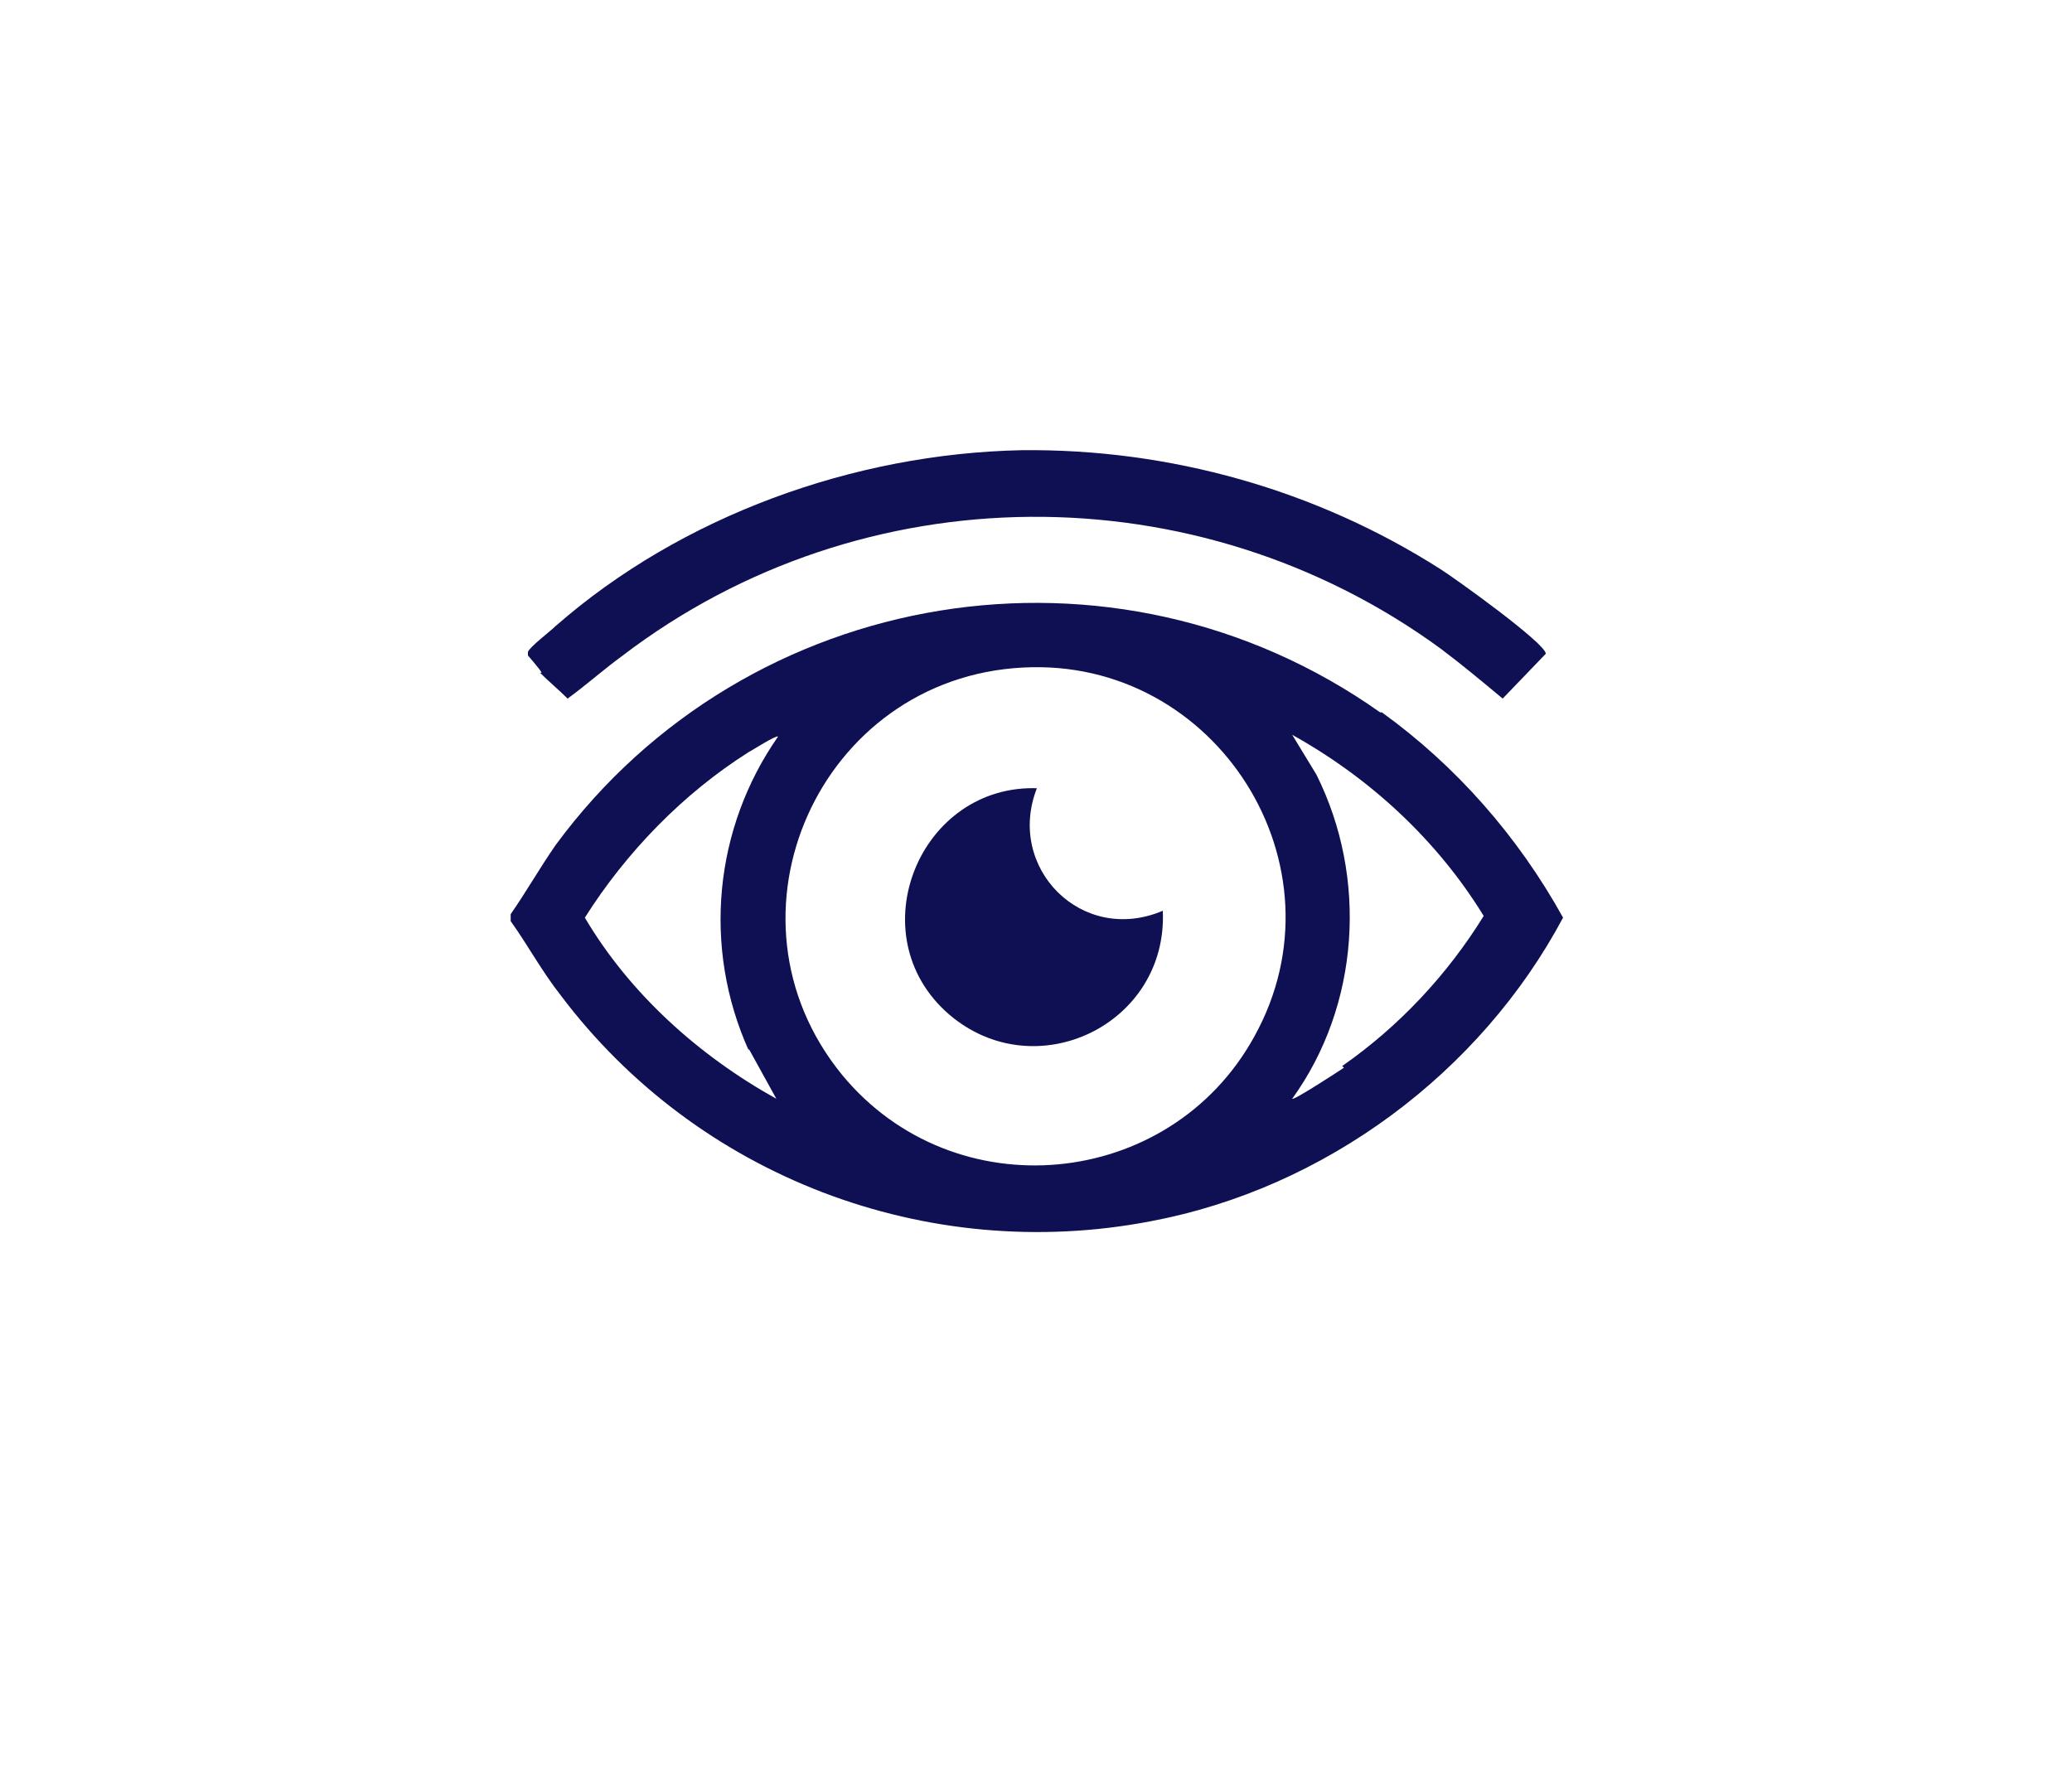
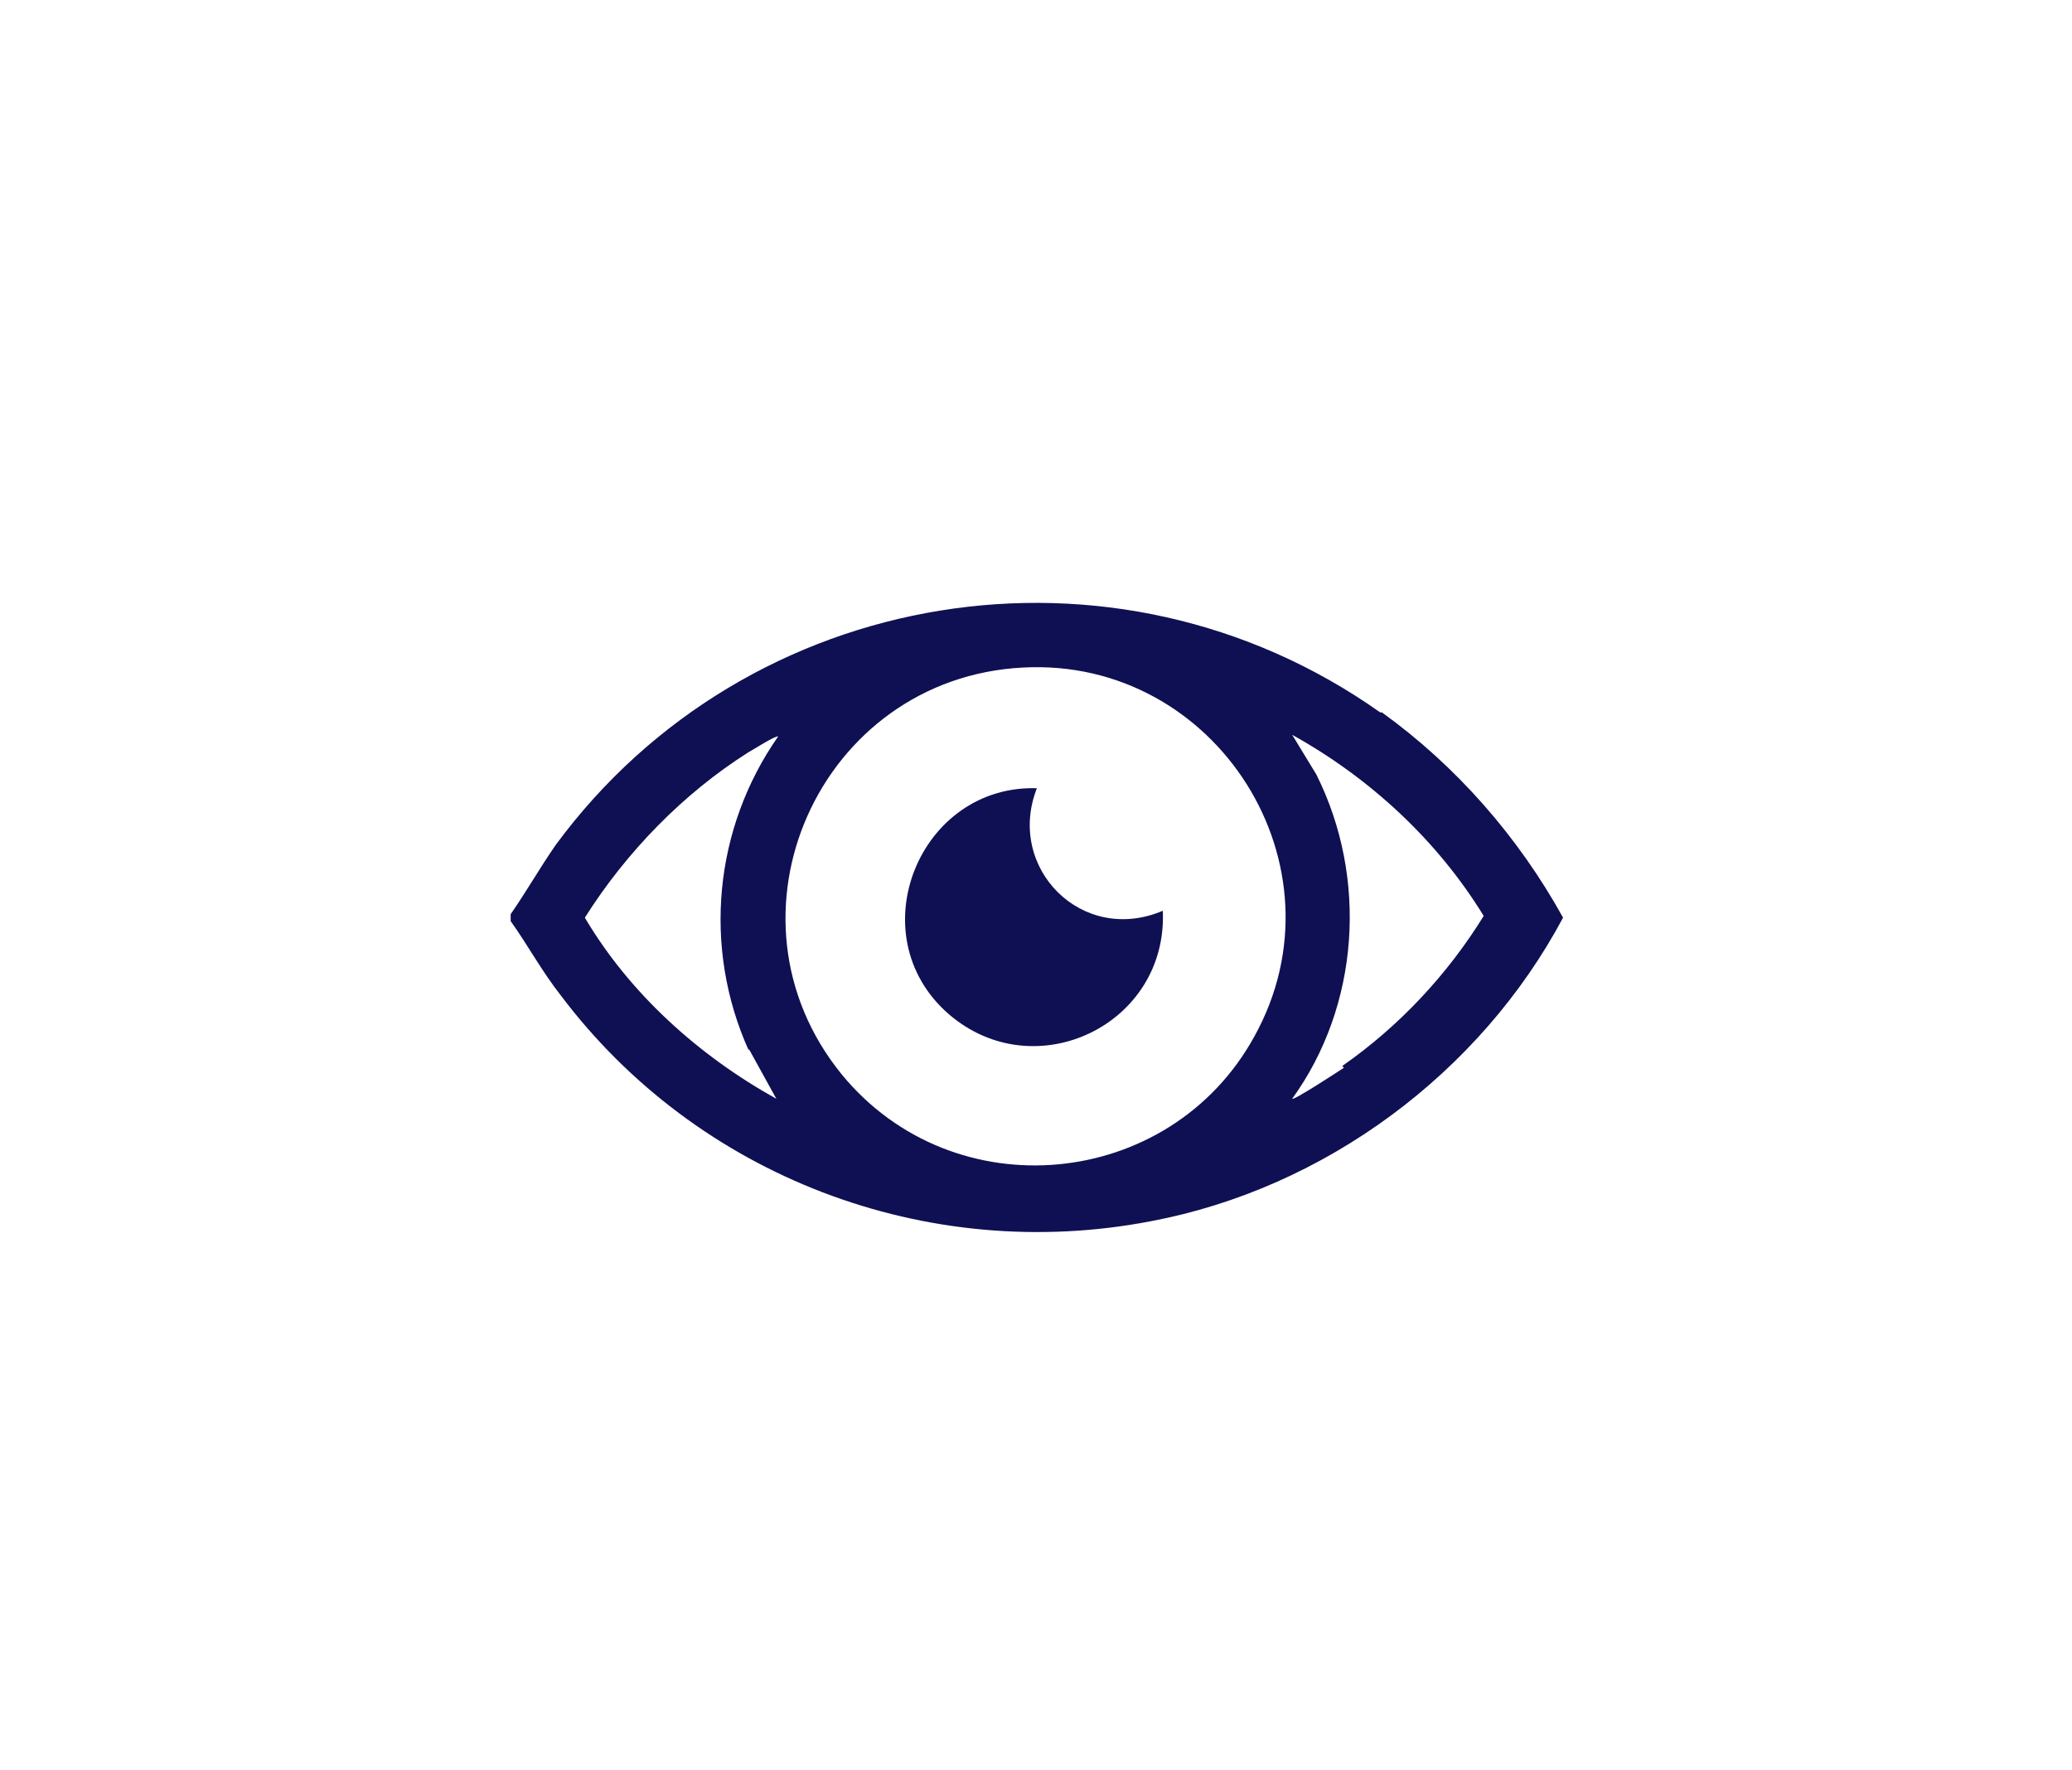
<svg xmlns="http://www.w3.org/2000/svg" id="Calque_1" width="120.1" height="102.6" version="1.1" viewBox="0 0 120.1 102.6">
  <path d="M80,41.3c-15.4-10.9-36.7-7.4-47.8,7.7-.9,1.3-1.7,2.7-2.6,4v.4c1,1.4,1.8,2.9,2.9,4.3,7.9,10.5,21.2,15.6,34.2,13.1,10.1-1.9,19.1-8.6,23.9-17.6-2.6-4.7-6.2-8.8-10.5-11.9ZM43.4,60.8l1.6,2.9c-4.5-2.5-8.5-6.1-11.1-10.5,2.4-3.8,5.7-7.2,9.5-9.6.2-.1,1.6-1,1.7-.9-3.7,5.3-4.4,12.2-1.7,18.2ZM72.7,60.1c-4.9,8.9-17.4,10.1-23.9,2.2-7.5-9.2-1.3-23,10.5-23.6,11.2-.6,18.9,11.5,13.4,21.4ZM77.9,61.9c-.3.2-2.9,1.9-3,1.8,3.9-5.4,4.4-12.8,1.4-18.8l-1.4-2.3c4.5,2.5,8.4,6.1,11.1,10.5-2.1,3.4-4.9,6.4-8.2,8.7Z" fill="#0f1053" />
-   <path d="M31.3,39c.5.5,1.1,1,1.6,1.5,1.1-.8,2.1-1.7,3.2-2.5,13.9-10.6,33.3-10.7,47.4-.4,1.2.9,2.4,1.9,3.6,2.9l2.5-2.6c0-.6-5.3-4.4-6.1-4.9-7.2-4.6-15.7-7-24.3-6.9-9.7.2-19.7,3.8-27,10.2-.3.3-1.5,1.2-1.6,1.5,0,.1,0,.1,0,.2,0,0,.7.8.8,1Z" fill="#0f1053" />
  <path d="M60.2,45.7c-6.9-.3-10.5,8.5-5.2,13.1,5,4.3,12.7.6,12.4-6-4.7,2-9.1-2.5-7.3-7.1Z" fill="#0f1053" />
</svg>